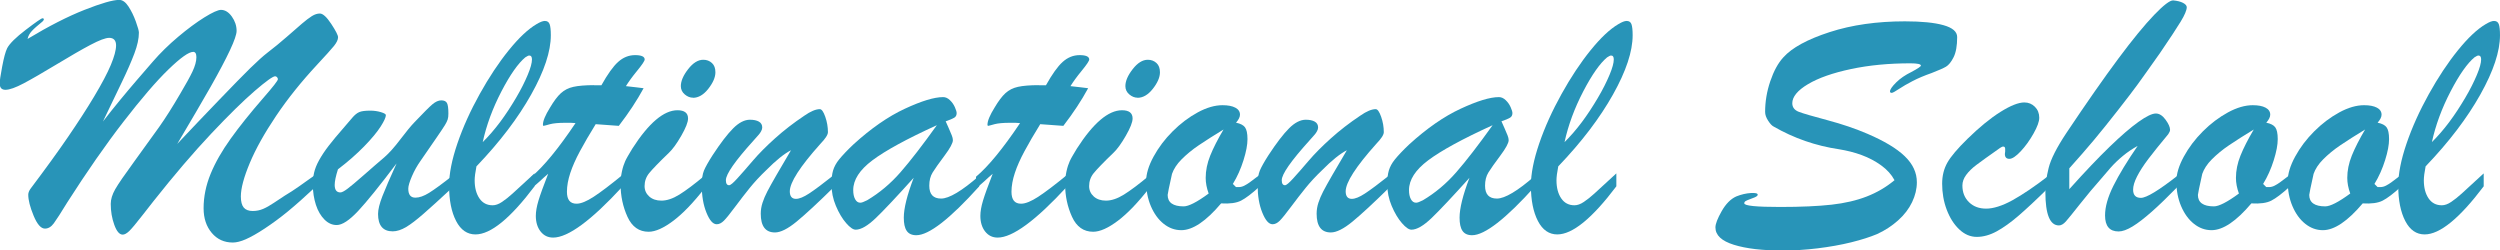
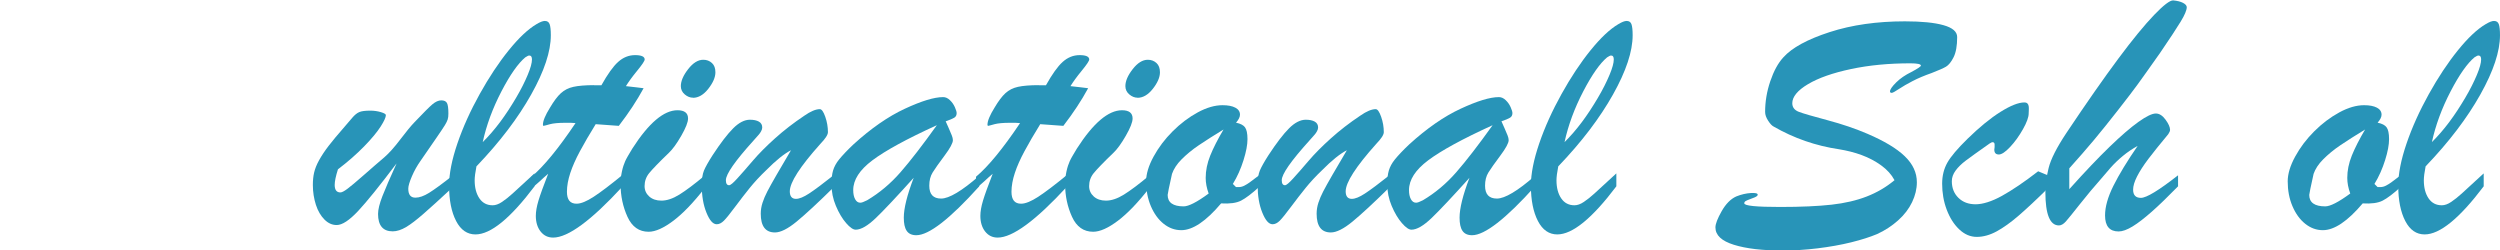
<svg xmlns="http://www.w3.org/2000/svg" id="_レイヤー_2" viewBox="0 0 253.07 25.35">
  <defs>
    <style>.cls-1{fill:#2894b8;}</style>
  </defs>
  <g id="_レイヤー_1-2">
    <g>
-       <path class="cls-1" d="M31.97,17.68v1.21c-1.11,1.04-2.06,1.88-2.84,2.52s-1.56,1.21-2.33,1.72-1.42,.87-1.92,1.09-.95,.33-1.31,.33c-.87,0-1.58-.32-2.13-.97s-.83-1.48-.83-2.5c0-1.17,.24-2.33,.71-3.48s1.15-2.33,2.03-3.56,1.98-2.6,3.3-4.12c.98-1.12,1.48-1.76,1.48-1.9,0-.08-.03-.15-.09-.21s-.12-.09-.19-.09c-.22,0-.91,.49-2.06,1.48s-2.62,2.43-4.42,4.34-3.74,4.18-5.83,6.82c-.12,.14-.49,.62-1.12,1.43s-1.07,1.34-1.33,1.59-.48,.37-.67,.37c-.33,0-.61-.33-.85-.99s-.36-1.37-.36-2.12c0-.46,.15-.95,.45-1.48s.95-1.47,1.95-2.84,1.83-2.52,2.49-3.45,1.38-2.07,2.16-3.41c.55-.93,.96-1.66,1.22-2.21s.4-1.04,.4-1.46c0-.36-.11-.54-.32-.54-.45,0-1.28,.59-2.51,1.78s-2.75,2.96-4.56,5.3-3.7,5.06-5.67,8.14c-.64,1.05-1.1,1.76-1.37,2.13s-.57,.54-.9,.54c-.41,0-.79-.44-1.15-1.31s-.54-1.58-.54-2.12c0-.18,.07-.37,.21-.58,1.55-2.06,2.82-3.81,3.81-5.26s1.88-2.81,2.65-4.1,1.34-2.36,1.69-3.2,.53-1.5,.53-1.98-.23-.76-.69-.76c-.38,0-1.01,.24-1.92,.72s-2.04,1.14-3.42,1.97-2.48,1.47-3.31,1.91-1.45,.66-1.86,.66c-.39,0-.58-.22-.58-.65,0-.25,.08-.81,.25-1.7s.33-1.51,.51-1.87c.25-.47,.88-1.09,1.89-1.86s1.57-1.16,1.68-1.16c.09,0,.14,.04,.14,.12,0,.05-.05,.12-.14,.21-.48,.39-.84,.7-1.07,.95s-.38,.52-.44,.81c2.14-1.29,4.06-2.27,5.76-2.94s2.87-1.01,3.52-1.01c.33,0,.64,.22,.93,.66s.54,.95,.75,1.53,.31,.95,.31,1.12c0,.6-.15,1.3-.46,2.12s-.72,1.76-1.24,2.84-1.17,2.43-1.94,4.04c.61-.79,1.19-1.51,1.74-2.18s1.1-1.32,1.64-1.95,1.1-1.27,1.66-1.92c.76-.88,1.62-1.72,2.57-2.52s1.84-1.46,2.66-1.97,1.39-.76,1.68-.76c.41,0,.78,.23,1.1,.68s.48,.93,.48,1.45c0,.34-.22,.99-.67,1.95s-1.1,2.19-1.95,3.69-1.99,3.43-3.39,5.8c1.34-1.42,2.72-2.88,4.17-4.38s2.51-2.6,3.22-3.29,1.29-1.22,1.76-1.58c.64-.49,1.29-1.02,1.94-1.59s1.16-1.02,1.54-1.34,.71-.58,1-.76,.56-.26,.81-.26c.3,0,.69,.35,1.15,1.05s.69,1.15,.69,1.35c0,.25-.14,.54-.41,.88s-.85,.97-1.71,1.9c-1.59,1.71-2.98,3.44-4.15,5.18s-2.06,3.33-2.66,4.76-.91,2.57-.91,3.4c0,.52,.1,.89,.29,1.12s.5,.35,.91,.35c.38,0,.72-.07,1.05-.21s.68-.34,1.07-.6,.76-.5,1.12-.74c.49-.29,.98-.61,1.45-.94s.84-.6,1.11-.79,.46-.33,.59-.41Z" />
      <path class="cls-1" d="M40.13,16.56c-1.7,2.25-2.99,3.85-3.88,4.8s-1.61,1.42-2.17,1.42c-.45,0-.86-.18-1.23-.55s-.67-.87-.87-1.49-.31-1.3-.31-2.01c0-.47,.04-.89,.13-1.27s.25-.79,.5-1.24,.57-.94,.98-1.47,.9-1.12,1.49-1.79c.35-.41,.65-.76,.89-1.04s.47-.47,.7-.57,.6-.15,1.12-.15c.38,0,.73,.05,1.07,.15s.51,.2,.51,.31c0,.21-.17,.59-.52,1.14s-.9,1.22-1.67,2.01-1.66,1.57-2.66,2.33c-.22,.69-.33,1.22-.33,1.58,0,.5,.19,.76,.58,.76,.14,0,.38-.12,.7-.36s.88-.7,1.66-1.39,1.48-1.29,2.1-1.82c.46-.4,.99-.99,1.59-1.78s1.09-1.39,1.47-1.78c.87-.91,1.46-1.51,1.78-1.78s.62-.41,.91-.41,.47,.09,.57,.26,.15,.53,.15,1.07c0,.25-.02,.45-.07,.6s-.14,.35-.29,.59-.44,.68-.89,1.33-.97,1.41-1.58,2.29c-.33,.47-.62,.98-.86,1.54s-.37,.98-.37,1.26c0,.61,.24,.91,.72,.91,.4,0,.86-.16,1.39-.49s1.34-.92,2.43-1.78v1.18c-1.37,1.27-2.38,2.19-3.04,2.76s-1.22,1.01-1.71,1.3-.94,.44-1.37,.44c-.98,0-1.48-.59-1.48-1.76,0-.45,.15-1.05,.44-1.8s.77-1.85,1.42-3.28Z" />
      <path class="cls-1" d="M54.11,17.56v1.3c-2.45,3.25-4.44,4.87-5.98,4.87-.83,0-1.49-.45-1.96-1.36s-.71-2.1-.71-3.58c0-1.2,.28-2.62,.84-4.26s1.32-3.32,2.26-5.01,1.92-3.17,2.94-4.43,1.95-2.14,2.82-2.65c.35-.21,.63-.32,.83-.32,.25,0,.41,.11,.49,.33s.12,.59,.12,1.12c0,1.63-.66,3.63-1.99,6s-3.17,4.8-5.54,7.27c-.12,.61-.18,1.08-.18,1.41,0,.75,.16,1.36,.48,1.83s.77,.7,1.34,.7c.29,0,.61-.11,.95-.34s.7-.51,1.07-.85,1.11-1.01,2.2-2.02Zm-5.26-3.16c.61-.6,1.2-1.28,1.77-2.04s1.1-1.58,1.61-2.44,.9-1.65,1.19-2.34,.43-1.21,.43-1.56c0-.27-.09-.4-.28-.4-.07,0-.21,.06-.4,.19-.71,.59-1.52,1.73-2.41,3.44s-1.52,3.42-1.9,5.16Z" />
      <path class="cls-1" d="M60.12,8.63h.76c.62-1.11,1.18-1.9,1.69-2.36s1.08-.69,1.72-.69,.97,.15,.97,.44c0,.14-.25,.52-.76,1.14s-.88,1.14-1.14,1.56c.4,.05,.75,.09,1.06,.12s.55,.06,.73,.09c-.67,1.24-1.51,2.51-2.51,3.81-.33-.02-.6-.04-.83-.06s-.45-.04-.68-.05-.51-.04-.83-.06c-.63,1.02-1.16,1.93-1.59,2.73s-.76,1.54-.98,2.21-.34,1.3-.34,1.9c0,.81,.32,1.21,.97,1.21,.45,0,1.03-.24,1.75-.71s1.68-1.2,2.89-2.19v1.18c-3.16,3.43-5.5,5.15-7.01,5.15-.53,0-.95-.21-1.27-.62s-.48-.94-.48-1.58c0-.43,.09-.95,.27-1.55s.51-1.5,.98-2.71c-.16,.14-.32,.28-.47,.41s-.28,.26-.4,.37-.25,.23-.4,.35-.28,.25-.42,.38v-1.21c1.23-1.03,2.72-2.84,4.46-5.43-.18-.01-.34-.02-.49-.03s-.33,0-.54,0c-.69,0-1.21,.05-1.55,.14-.14,.04-.27,.07-.4,.11s-.21,.06-.25,.06-.07-.04-.07-.11c0-.39,.24-.97,.72-1.74,.39-.66,.75-1.14,1.1-1.46s.77-.53,1.27-.64c.5-.11,1.2-.17,2.1-.17Z" />
      <path class="cls-1" d="M71.35,17.75v1.28c-1.14,1.46-2.2,2.57-3.18,3.31s-1.82,1.12-2.51,1.12c-.96,0-1.68-.5-2.14-1.51s-.7-2.11-.7-3.3c0-.46,.05-.89,.14-1.31s.21-.76,.33-1.03,.37-.69,.72-1.27c1.66-2.59,3.19-3.88,4.57-3.88,.71,0,1.07,.28,1.07,.83,0,.38-.23,.96-.69,1.76s-.88,1.37-1.24,1.71c-1.02,.98-1.68,1.67-2,2.06s-.47,.83-.47,1.32c0,.42,.16,.77,.47,1.05s.73,.42,1.23,.42c.55,0,1.16-.2,1.82-.61s1.52-1.05,2.58-1.94Zm-1.2-7.86c-.29,0-.57-.11-.83-.33s-.4-.5-.4-.84c0-.52,.25-1.09,.74-1.72s1-.95,1.53-.95c.35,0,.64,.11,.88,.33s.35,.53,.35,.94c0,.5-.24,1.06-.72,1.67s-1,.91-1.55,.91Z" />
      <path class="cls-1" d="M83.04,14.57c-2.06,2.3-3.09,3.9-3.09,4.8,0,.5,.21,.76,.62,.76,.34,0,.78-.18,1.33-.54s1.4-.99,2.56-1.91v1.21c-1.66,1.64-2.94,2.82-3.83,3.55s-1.62,1.09-2.18,1.09c-.96,0-1.44-.63-1.44-1.9,0-.38,.06-.74,.18-1.11s.28-.74,.48-1.13,.52-.96,.94-1.69,.91-1.56,1.46-2.49c-.67,.34-1.51,1.01-2.51,2.02-.66,.63-1.21,1.23-1.67,1.8s-.95,1.2-1.47,1.9-.9,1.17-1.14,1.41-.48,.36-.73,.36c-.38,0-.72-.39-1.04-1.18s-.47-1.7-.47-2.74c0-.64,.07-1.15,.22-1.51s.44-.88,.87-1.55c.81-1.24,1.51-2.15,2.09-2.73s1.15-.87,1.69-.87c.38,0,.68,.06,.91,.19s.34,.33,.34,.6c0,.12-.04,.24-.11,.37s-.15,.25-.24,.35-.27,.31-.55,.62c-1.85,2.05-2.78,3.38-2.78,3.99,0,.34,.11,.51,.33,.51,.14,0,.41-.23,.82-.68s.93-1.04,1.56-1.78,1.39-1.5,2.27-2.29,1.87-1.56,2.98-2.3c.62-.43,1.14-.65,1.55-.65,.19,0,.37,.26,.55,.77s.27,1.04,.27,1.56c0,.26-.25,.65-.76,1.18Z" />
      <path class="cls-1" d="M86.4,14.61c1.78-1.62,3.51-2.82,5.19-3.6s2.97-1.18,3.88-1.18c.25,0,.47,.1,.69,.31s.38,.44,.5,.71,.18,.47,.18,.6c0,.21-.08,.37-.25,.47s-.45,.22-.86,.36c.08,.19,.19,.43,.32,.72s.23,.53,.3,.71,.11,.34,.11,.48c0,.28-.28,.81-.85,1.57s-.97,1.33-1.2,1.7-.34,.81-.34,1.34c0,.87,.4,1.3,1.2,1.3s2.1-.77,3.85-2.3v1.07c-2.96,3.29-5.09,4.94-6.36,4.94-.46,0-.78-.15-.98-.45s-.29-.74-.29-1.33c0-.93,.33-2.27,1-4.03-1.71,1.9-2.98,3.25-3.81,4.05s-1.52,1.2-2.06,1.2c-.26,0-.58-.22-.97-.67s-.73-1.02-1.03-1.73-.45-1.44-.45-2.21c0-.55,.05-1.01,.16-1.38s.31-.75,.62-1.13,.79-.9,1.46-1.53Zm8.42-1.93c-3.05,1.39-5.22,2.58-6.51,3.55s-1.94,1.97-1.94,3.01c0,.38,.06,.68,.19,.92s.3,.36,.53,.36c.13,0,.36-.08,.69-.25,1.23-.73,2.36-1.67,3.38-2.84s2.24-2.75,3.67-4.75Z" />
      <path class="cls-1" d="M105.12,8.63h.76c.62-1.11,1.18-1.9,1.69-2.36s1.08-.69,1.72-.69,.97,.15,.97,.44c0,.14-.25,.52-.76,1.14s-.88,1.14-1.14,1.56c.4,.05,.75,.09,1.06,.12s.55,.06,.73,.09c-.67,1.24-1.51,2.51-2.51,3.81-.33-.02-.6-.04-.83-.06s-.45-.04-.68-.05-.51-.04-.83-.06c-.63,1.02-1.16,1.93-1.59,2.73s-.76,1.54-.98,2.21-.34,1.3-.34,1.9c0,.81,.32,1.21,.97,1.21,.45,0,1.03-.24,1.75-.71s1.68-1.2,2.89-2.19v1.18c-3.16,3.43-5.5,5.15-7.01,5.15-.53,0-.95-.21-1.27-.62s-.48-.94-.48-1.58c0-.43,.09-.95,.27-1.55s.51-1.5,.98-2.71c-.16,.14-.32,.28-.47,.41s-.28,.26-.4,.37-.25,.23-.4,.35-.28,.25-.42,.38v-1.21c1.23-1.03,2.72-2.84,4.46-5.43-.18-.01-.34-.02-.49-.03s-.33,0-.54,0c-.69,0-1.21,.05-1.55,.14-.14,.04-.27,.07-.4,.11s-.21,.06-.25,.06-.07-.04-.07-.11c0-.39,.24-.97,.72-1.74,.39-.66,.75-1.14,1.1-1.46s.77-.53,1.27-.64,1.2-.17,2.1-.17Z" />
      <path class="cls-1" d="M116.35,17.75v1.28c-1.14,1.46-2.2,2.57-3.18,3.31s-1.82,1.12-2.51,1.12c-.96,0-1.68-.5-2.14-1.51s-.7-2.11-.7-3.3c0-.46,.05-.89,.14-1.31s.21-.76,.33-1.03,.37-.69,.72-1.27c1.66-2.59,3.19-3.88,4.57-3.88,.71,0,1.07,.28,1.07,.83,0,.38-.23,.96-.69,1.76s-.88,1.37-1.24,1.71c-1.02,.98-1.68,1.67-2,2.06s-.47,.83-.47,1.32c0,.42,.16,.77,.47,1.05s.73,.42,1.23,.42c.55,0,1.16-.2,1.82-.61s1.52-1.05,2.58-1.94Zm-1.2-7.86c-.29,0-.57-.11-.83-.33s-.4-.5-.4-.84c0-.52,.25-1.09,.74-1.72s1-.95,1.53-.95c.35,0,.64,.11,.88,.33s.35,.53,.35,.94c0,.5-.24,1.06-.72,1.67s-1,.91-1.55,.91Z" />
      <path class="cls-1" d="M127.49,17.72v1.18c-.77,.7-1.39,1.17-1.86,1.41s-1.14,.33-2.02,.28c-1.52,1.8-2.87,2.71-4.03,2.71-.66,0-1.25-.22-1.79-.65s-.97-1.03-1.29-1.78-.48-1.59-.48-2.51c0-.75,.25-1.58,.75-2.5s1.14-1.77,1.93-2.56,1.64-1.43,2.54-1.92,1.74-.73,2.51-.73c.55,0,.98,.08,1.3,.25s.47,.41,.47,.71c0,.23-.13,.5-.4,.81,.45,.09,.75,.25,.91,.47s.25,.61,.25,1.19-.13,1.27-.4,2.13-.62,1.66-1.08,2.41l.32,.32h.26c.2,0,.4-.05,.59-.15s.37-.21,.52-.32,.49-.36,1-.75Zm-3.62-4.62c-.97,.59-1.8,1.12-2.5,1.59s-1.28,.96-1.76,1.44-.8,.98-.97,1.47c-.29,1.31-.44,2.02-.44,2.13,0,.77,.54,1.16,1.62,1.16,.5,0,1.35-.43,2.53-1.3-.2-.55-.3-1.08-.3-1.58,0-.74,.15-1.49,.46-2.26s.76-1.65,1.35-2.65Z" />
      <path class="cls-1" d="M139.31,14.57c-2.06,2.3-3.09,3.9-3.09,4.8,0,.5,.21,.76,.62,.76,.34,0,.78-.18,1.33-.54s1.4-.99,2.56-1.91v1.21c-1.66,1.64-2.94,2.82-3.83,3.55s-1.62,1.09-2.18,1.09c-.96,0-1.44-.63-1.44-1.9,0-.38,.06-.74,.18-1.11s.28-.74,.48-1.13,.52-.96,.94-1.69,.91-1.56,1.46-2.49c-.67,.34-1.51,1.01-2.51,2.02-.66,.63-1.21,1.23-1.67,1.8s-.95,1.2-1.47,1.9-.9,1.17-1.14,1.41-.48,.36-.73,.36c-.38,0-.72-.39-1.04-1.18s-.47-1.7-.47-2.74c0-.64,.07-1.15,.22-1.51s.44-.88,.87-1.55c.81-1.24,1.51-2.15,2.09-2.73s1.15-.87,1.69-.87c.38,0,.68,.06,.91,.19s.34,.33,.34,.6c0,.12-.04,.24-.11,.37s-.15,.25-.24,.35-.27,.31-.55,.62c-1.85,2.05-2.78,3.38-2.78,3.99,0,.34,.11,.51,.33,.51,.14,0,.41-.23,.82-.68s.93-1.04,1.56-1.78,1.39-1.5,2.27-2.29,1.87-1.56,2.98-2.3c.62-.43,1.14-.65,1.55-.65,.19,0,.37,.26,.55,.77s.27,1.04,.27,1.56c0,.26-.25,.65-.76,1.18Z" />
      <path class="cls-1" d="M142.66,14.61c1.78-1.62,3.51-2.82,5.19-3.6s2.97-1.18,3.88-1.18c.25,0,.47,.1,.69,.31s.38,.44,.5,.71,.18,.47,.18,.6c0,.21-.08,.37-.25,.47s-.45,.22-.86,.36c.08,.19,.19,.43,.32,.72s.23,.53,.3,.71,.11,.34,.11,.48c0,.28-.28,.81-.85,1.57s-.97,1.33-1.2,1.7-.34,.81-.34,1.34c0,.87,.4,1.3,1.2,1.3s2.1-.77,3.85-2.3v1.07c-2.96,3.29-5.09,4.94-6.36,4.94-.46,0-.78-.15-.98-.45s-.29-.74-.29-1.33c0-.93,.33-2.27,1-4.03-1.71,1.9-2.98,3.25-3.81,4.05s-1.52,1.2-2.06,1.2c-.26,0-.58-.22-.97-.67s-.73-1.02-1.03-1.73-.45-1.44-.45-2.21c0-.55,.05-1.01,.16-1.38s.31-.75,.62-1.13,.79-.9,1.46-1.53Zm8.42-1.93c-3.05,1.39-5.22,2.58-6.51,3.55s-1.94,1.97-1.94,3.01c0,.38,.06,.68,.19,.92s.3,.36,.53,.36c.13,0,.36-.08,.69-.25,1.23-.73,2.36-1.67,3.38-2.84s2.24-2.75,3.67-4.75Z" />
      <path class="cls-1" d="M163.62,17.56v1.3c-2.45,3.25-4.44,4.87-5.98,4.87-.83,0-1.49-.45-1.96-1.36s-.71-2.1-.71-3.58c0-1.2,.28-2.62,.84-4.26s1.32-3.32,2.26-5.01,1.92-3.17,2.94-4.43,1.95-2.14,2.82-2.65c.35-.21,.63-.32,.83-.32,.25,0,.41,.11,.49,.33s.12,.59,.12,1.12c0,1.63-.66,3.63-1.99,6s-3.17,4.8-5.54,7.27c-.12,.61-.18,1.08-.18,1.41,0,.75,.16,1.36,.48,1.83s.77,.7,1.34,.7c.29,0,.61-.11,.95-.34s.7-.51,1.07-.85,1.11-1.01,2.2-2.02Zm-5.26-3.16c.61-.6,1.2-1.28,1.77-2.04s1.1-1.58,1.61-2.44,.9-1.65,1.19-2.34,.43-1.21,.43-1.56c0-.27-.09-.4-.28-.4-.07,0-.21,.06-.4,.19-.71,.59-1.52,1.73-2.41,3.44s-1.52,3.42-1.9,5.16Z" />
      <path class="cls-1" d="M191.76,18.21c-.29-.54-.73-1.03-1.32-1.46s-1.25-.78-1.98-1.05-1.5-.46-2.29-.59c-2.37-.35-4.58-1.12-6.63-2.3-.18-.09-.36-.29-.56-.6s-.3-.6-.3-.88c0-1.03,.17-2.07,.52-3.1s.79-1.85,1.33-2.43c.87-.97,2.43-1.82,4.68-2.55s4.8-1.09,7.62-1.09c1.69,0,2.99,.13,3.91,.39s1.38,.66,1.38,1.2c0,.88-.12,1.56-.36,2.04s-.5,.8-.77,.96-.76,.37-1.45,.64c-.74,.26-1.38,.53-1.92,.81s-1.01,.55-1.4,.81-.63,.39-.72,.39c-.12,0-.18-.05-.18-.14,0-.2,.21-.5,.62-.91s.93-.76,1.54-1.06c.64-.34,.97-.56,.97-.65,0-.15-.36-.23-1.07-.23-2.17,0-4.17,.19-6.01,.58s-3.29,.9-4.35,1.53-1.59,1.28-1.59,1.93c0,.41,.22,.7,.66,.87s1.41,.45,2.91,.85,2.84,.86,4.03,1.37c1.7,.73,2.96,1.48,3.78,2.27s1.23,1.66,1.23,2.64c0,.67-.16,1.34-.48,2.01s-.79,1.29-1.42,1.85-1.34,1.03-2.14,1.39c-.69,.29-1.56,.57-2.61,.83s-2.19,.46-3.41,.61-2.39,.22-3.51,.22c-2.05,0-3.7-.19-4.95-.58s-1.87-.97-1.87-1.76c0-.35,.21-.9,.63-1.64s.92-1.25,1.49-1.5c.5-.2,.99-.31,1.46-.34s.7,.03,.7,.17c0,.04-.02,.07-.05,.11s-.08,.06-.12,.09l-.14,.07c-.23,.09-.42,.17-.57,.22s-.26,.11-.35,.16-.13,.13-.13,.22c0,.25,1.21,.37,3.64,.37,2.11,0,3.84-.08,5.19-.23s2.54-.43,3.57-.83,1.97-.95,2.81-1.65Z" />
-       <path class="cls-1" d="M207.4,17.79v1.18c-1.25,1.23-2.28,2.19-3.07,2.87s-1.53,1.21-2.21,1.58-1.36,.56-2.01,.56-1.24-.25-1.78-.76-.96-1.18-1.27-2-.46-1.7-.46-2.63c0-.8,.18-1.51,.53-2.13s1.03-1.42,2.04-2.41c1.2-1.17,2.31-2.08,3.33-2.72s1.83-.96,2.42-.96c.42,0,.78,.15,1.07,.44s.44,.66,.44,1.11c0,.38-.19,.91-.58,1.6s-.82,1.29-1.3,1.8-.86,.76-1.14,.76c-.3,0-.46-.16-.46-.49,.01-.09,.02-.18,.03-.26s0-.16,0-.25c0-.14-.05-.22-.15-.24s-.22,.03-.36,.13c-1.17,.82-1.97,1.4-2.41,1.73s-.78,.67-1.03,1.01-.38,.7-.38,1.07c0,.69,.22,1.25,.67,1.69s1.03,.65,1.74,.65,1.63-.28,2.66-.85,2.26-1.4,3.67-2.49Z" />
+       <path class="cls-1" d="M207.4,17.79v1.18c-1.25,1.23-2.28,2.19-3.07,2.87s-1.53,1.21-2.21,1.58-1.36,.56-2.01,.56-1.24-.25-1.78-.76-.96-1.18-1.27-2-.46-1.7-.46-2.63c0-.8,.18-1.51,.53-2.13s1.03-1.42,2.04-2.41c1.2-1.17,2.31-2.08,3.33-2.72s1.83-.96,2.42-.96s.44,.66,.44,1.11c0,.38-.19,.91-.58,1.6s-.82,1.29-1.3,1.8-.86,.76-1.14,.76c-.3,0-.46-.16-.46-.49,.01-.09,.02-.18,.03-.26s0-.16,0-.25c0-.14-.05-.22-.15-.24s-.22,.03-.36,.13c-1.17,.82-1.97,1.4-2.41,1.73s-.78,.67-1.03,1.01-.38,.7-.38,1.07c0,.69,.22,1.25,.67,1.69s1.03,.65,1.74,.65,1.63-.28,2.66-.85,2.26-1.4,3.67-2.49Z" />
      <path class="cls-1" d="M220.48,17.75v1.11c-1.02,1.04-1.9,1.9-2.65,2.56s-1.39,1.16-1.95,1.5-1.03,.51-1.42,.51c-.91,0-1.37-.54-1.37-1.62,0-.87,.28-1.87,.85-3.01s1.39-2.49,2.45-4.03c-.53,.29-1.03,.63-1.49,1.01s-.88,.78-1.25,1.2-.67,.77-.91,1.06c-.76,.86-1.49,1.73-2.2,2.63s-1.18,1.48-1.42,1.75-.48,.4-.7,.4c-.91,0-1.37-1.12-1.37-3.38,0-.74,.11-1.55,.33-2.44s.82-2.07,1.79-3.53c2.05-3.07,3.81-5.58,5.26-7.53s2.67-3.43,3.63-4.43,1.61-1.49,1.93-1.47c.41,.04,.74,.12,.99,.25s.38,.28,.38,.44c0,.29-.2,.78-.61,1.45s-1.1,1.73-2.08,3.16c-1.07,1.51-1.82,2.58-2.27,3.19s-1.11,1.49-2,2.62-1.69,2.14-2.43,3.02-1.57,1.84-2.5,2.87v2.11c1.57-1.75,2.93-3.18,4.08-4.29s2.12-1.95,2.92-2.52,1.38-.85,1.76-.85c.35,0,.68,.21,.98,.62s.46,.76,.46,1.03c0,.12-.06,.26-.18,.44-.84,1.01-1.51,1.84-2.01,2.5s-.88,1.25-1.15,1.78-.4,.97-.4,1.34c0,.55,.26,.83,.79,.83,.56,0,1.81-.76,3.74-2.27Z" />
-       <path class="cls-1" d="M231.78,17.72v1.18c-.77,.7-1.39,1.17-1.86,1.41s-1.14,.33-2.02,.28c-1.52,1.8-2.87,2.71-4.03,2.71-.66,0-1.25-.22-1.79-.65s-.97-1.03-1.29-1.78-.48-1.59-.48-2.51c0-.75,.25-1.58,.75-2.5s1.14-1.77,1.93-2.56,1.64-1.43,2.54-1.92,1.74-.73,2.51-.73c.55,0,.98,.08,1.3,.25s.47,.41,.47,.71c0,.23-.13,.5-.4,.81,.45,.09,.75,.25,.91,.47s.25,.61,.25,1.19-.13,1.27-.4,2.13-.62,1.66-1.08,2.41l.32,.32h.26c.2,0,.4-.05,.59-.15s.37-.21,.52-.32,.49-.36,1-.75Zm-3.62-4.62c-.97,.59-1.8,1.12-2.5,1.59s-1.28,.96-1.76,1.44-.8,.98-.97,1.47c-.29,1.31-.44,2.02-.44,2.13,0,.77,.54,1.16,1.62,1.16,.5,0,1.35-.43,2.53-1.3-.2-.55-.3-1.08-.3-1.58,0-.74,.15-1.49,.46-2.26s.76-1.65,1.35-2.65Z" />
      <path class="cls-1" d="M243.05,17.72v1.18c-.77,.7-1.39,1.17-1.86,1.41s-1.14,.33-2.02,.28c-1.52,1.8-2.87,2.71-4.03,2.71-.66,0-1.25-.22-1.79-.65s-.97-1.03-1.29-1.78-.48-1.59-.48-2.51c0-.75,.25-1.58,.75-2.5s1.14-1.77,1.93-2.56,1.64-1.43,2.54-1.92,1.74-.73,2.51-.73c.55,0,.98,.08,1.3,.25s.47,.41,.47,.71c0,.23-.13,.5-.4,.81,.45,.09,.75,.25,.91,.47s.25,.61,.25,1.19-.13,1.27-.4,2.13-.62,1.66-1.08,2.41l.32,.32h.26c.2,0,.4-.05,.59-.15s.37-.21,.52-.32,.49-.36,1-.75Zm-3.62-4.62c-.97,.59-1.8,1.12-2.5,1.59s-1.28,.96-1.76,1.44-.8,.98-.97,1.47c-.29,1.31-.44,2.02-.44,2.13,0,.77,.54,1.16,1.62,1.16,.5,0,1.35-.43,2.53-1.3-.2-.55-.3-1.08-.3-1.58,0-.74,.15-1.49,.46-2.26s.76-1.65,1.35-2.65Z" />
      <path class="cls-1" d="M251.42,17.56v1.3c-2.45,3.25-4.44,4.87-5.98,4.87-.83,0-1.49-.45-1.96-1.36s-.71-2.1-.71-3.58c0-1.2,.28-2.62,.84-4.26s1.32-3.32,2.26-5.01,1.92-3.17,2.94-4.43,1.95-2.14,2.82-2.65c.35-.21,.63-.32,.83-.32,.25,0,.41,.11,.49,.33s.12,.59,.12,1.12c0,1.63-.66,3.63-1.99,6s-3.17,4.8-5.54,7.27c-.12,.61-.18,1.08-.18,1.41,0,.75,.16,1.36,.48,1.83s.77,.7,1.34,.7c.29,0,.61-.11,.95-.34s.7-.51,1.07-.85,1.11-1.01,2.2-2.02Zm-5.26-3.16c.61-.6,1.2-1.28,1.77-2.04s1.1-1.58,1.61-2.44,.9-1.65,1.19-2.34,.43-1.21,.43-1.56c0-.27-.09-.4-.28-.4-.07,0-.21,.06-.4,.19-.71,.59-1.52,1.73-2.41,3.44s-1.52,3.42-1.9,5.16Z" />
    </g>
  </g>
</svg>